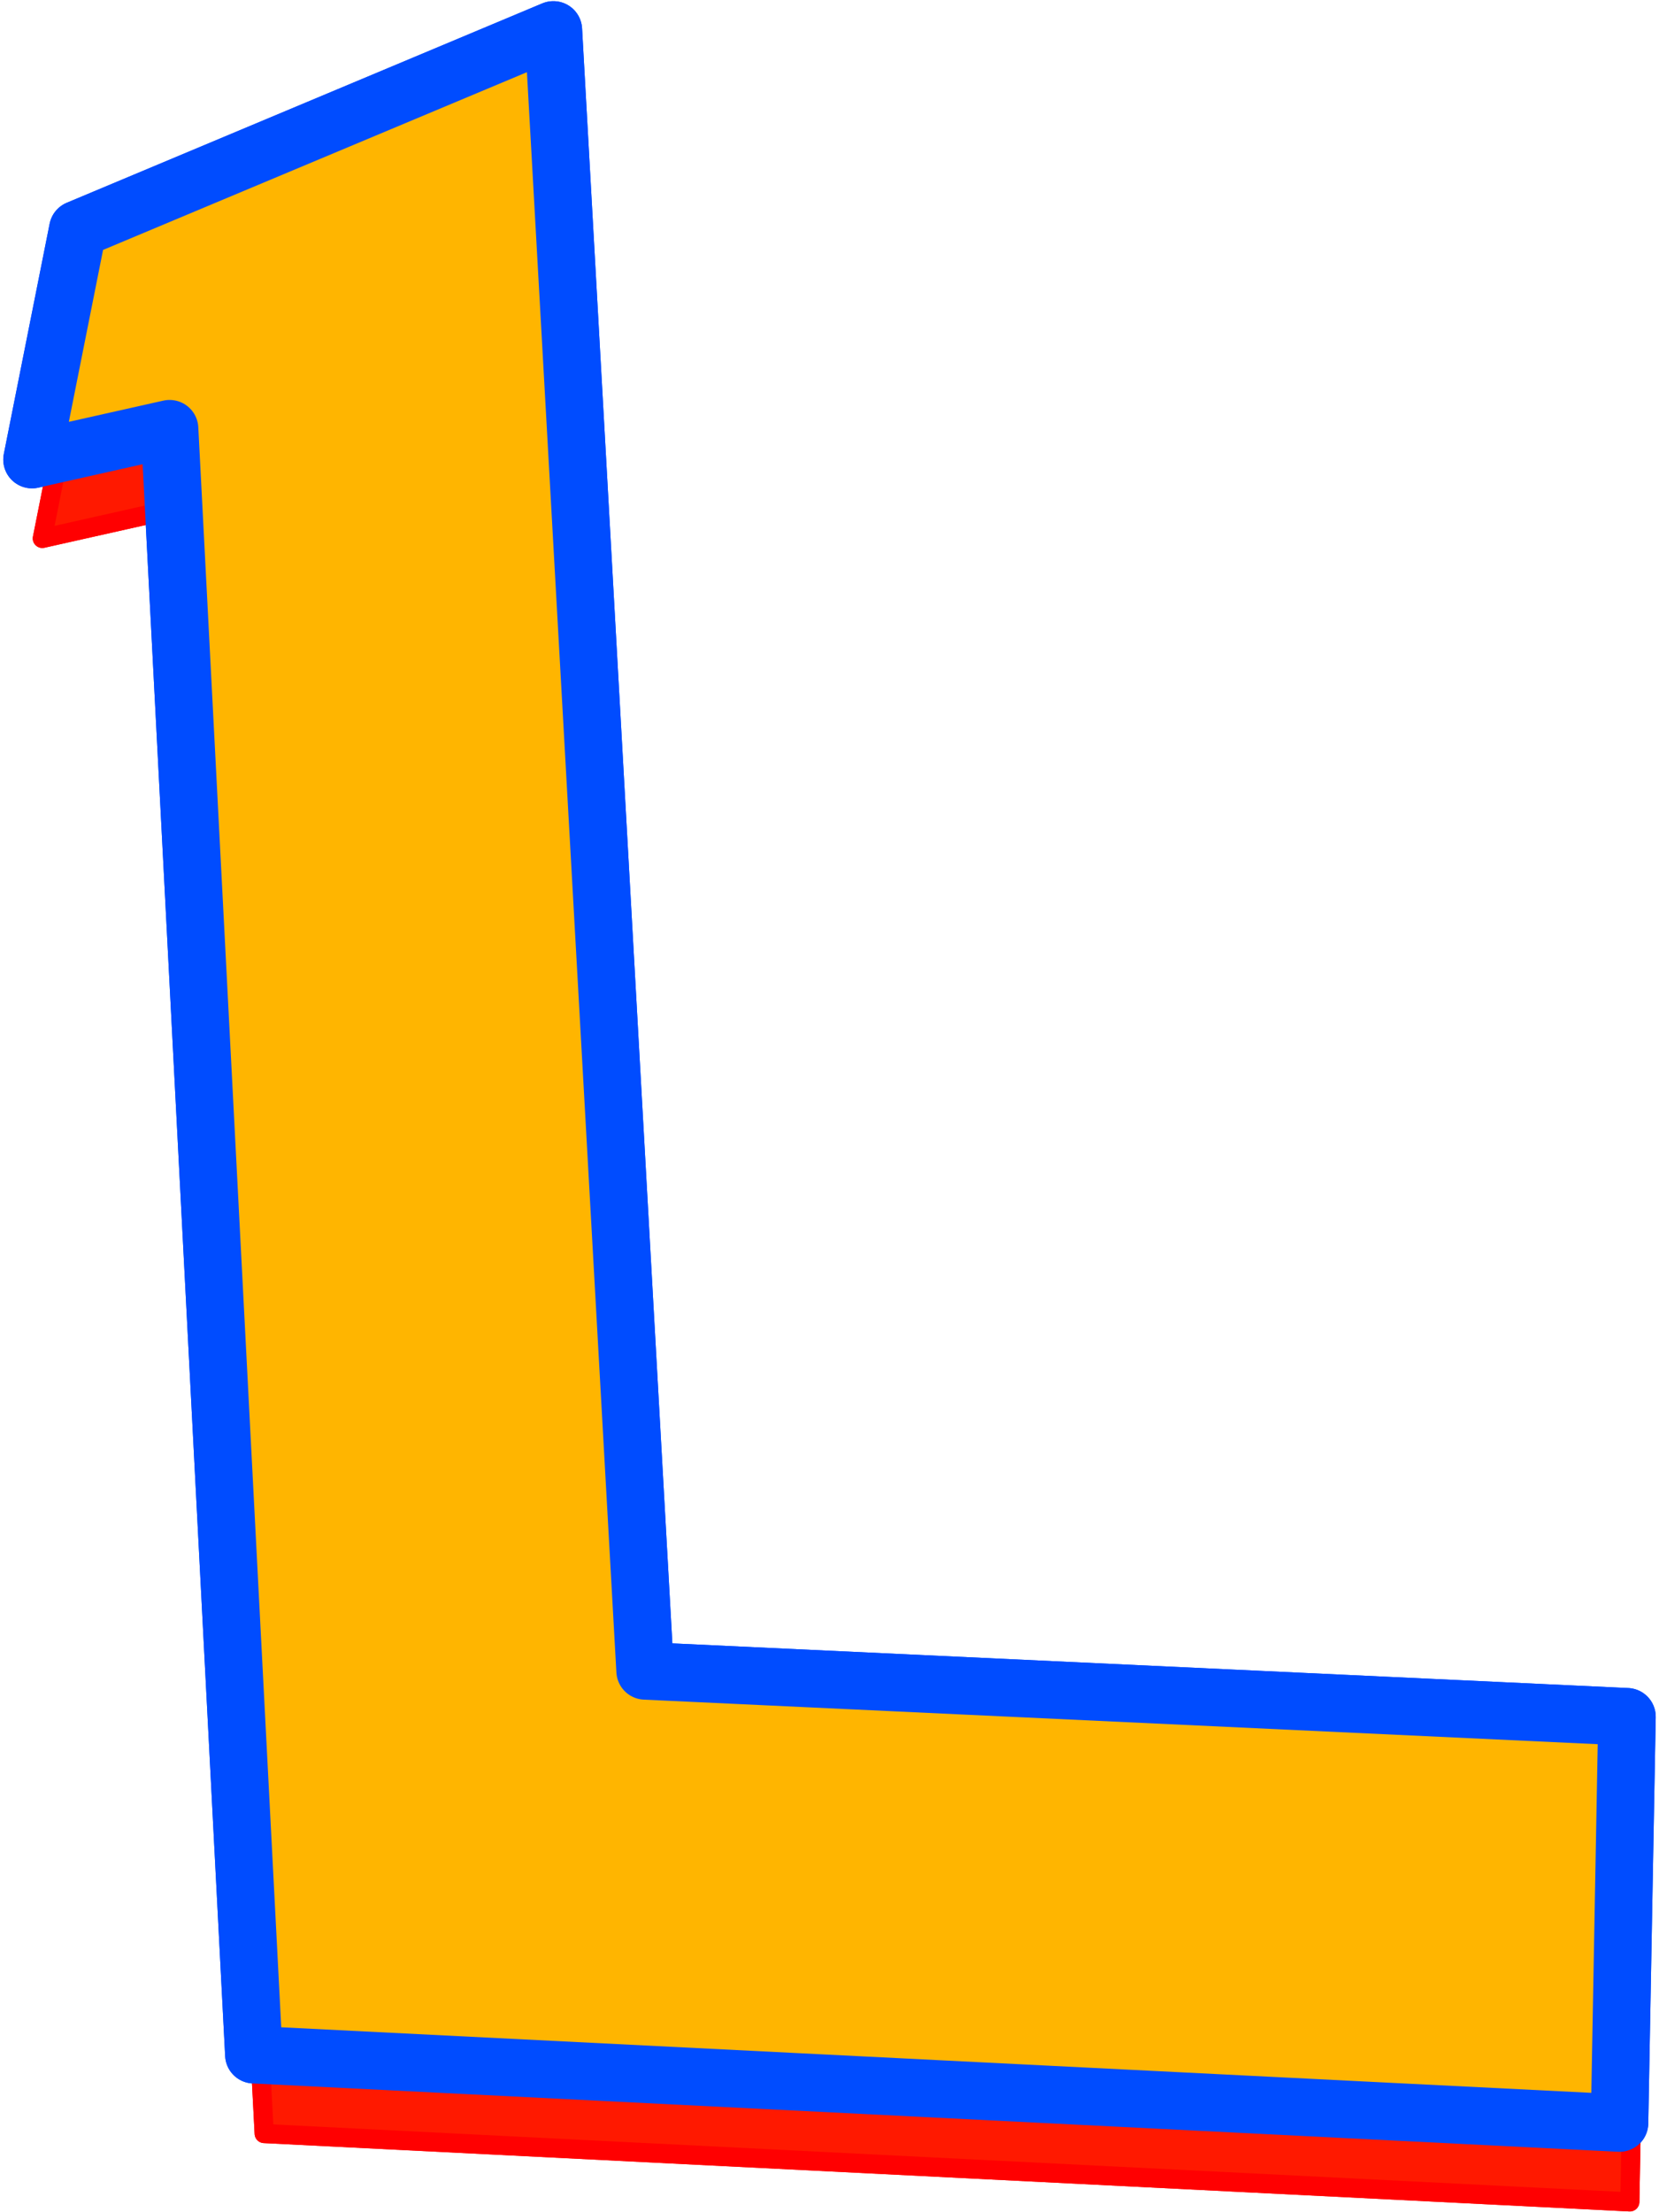
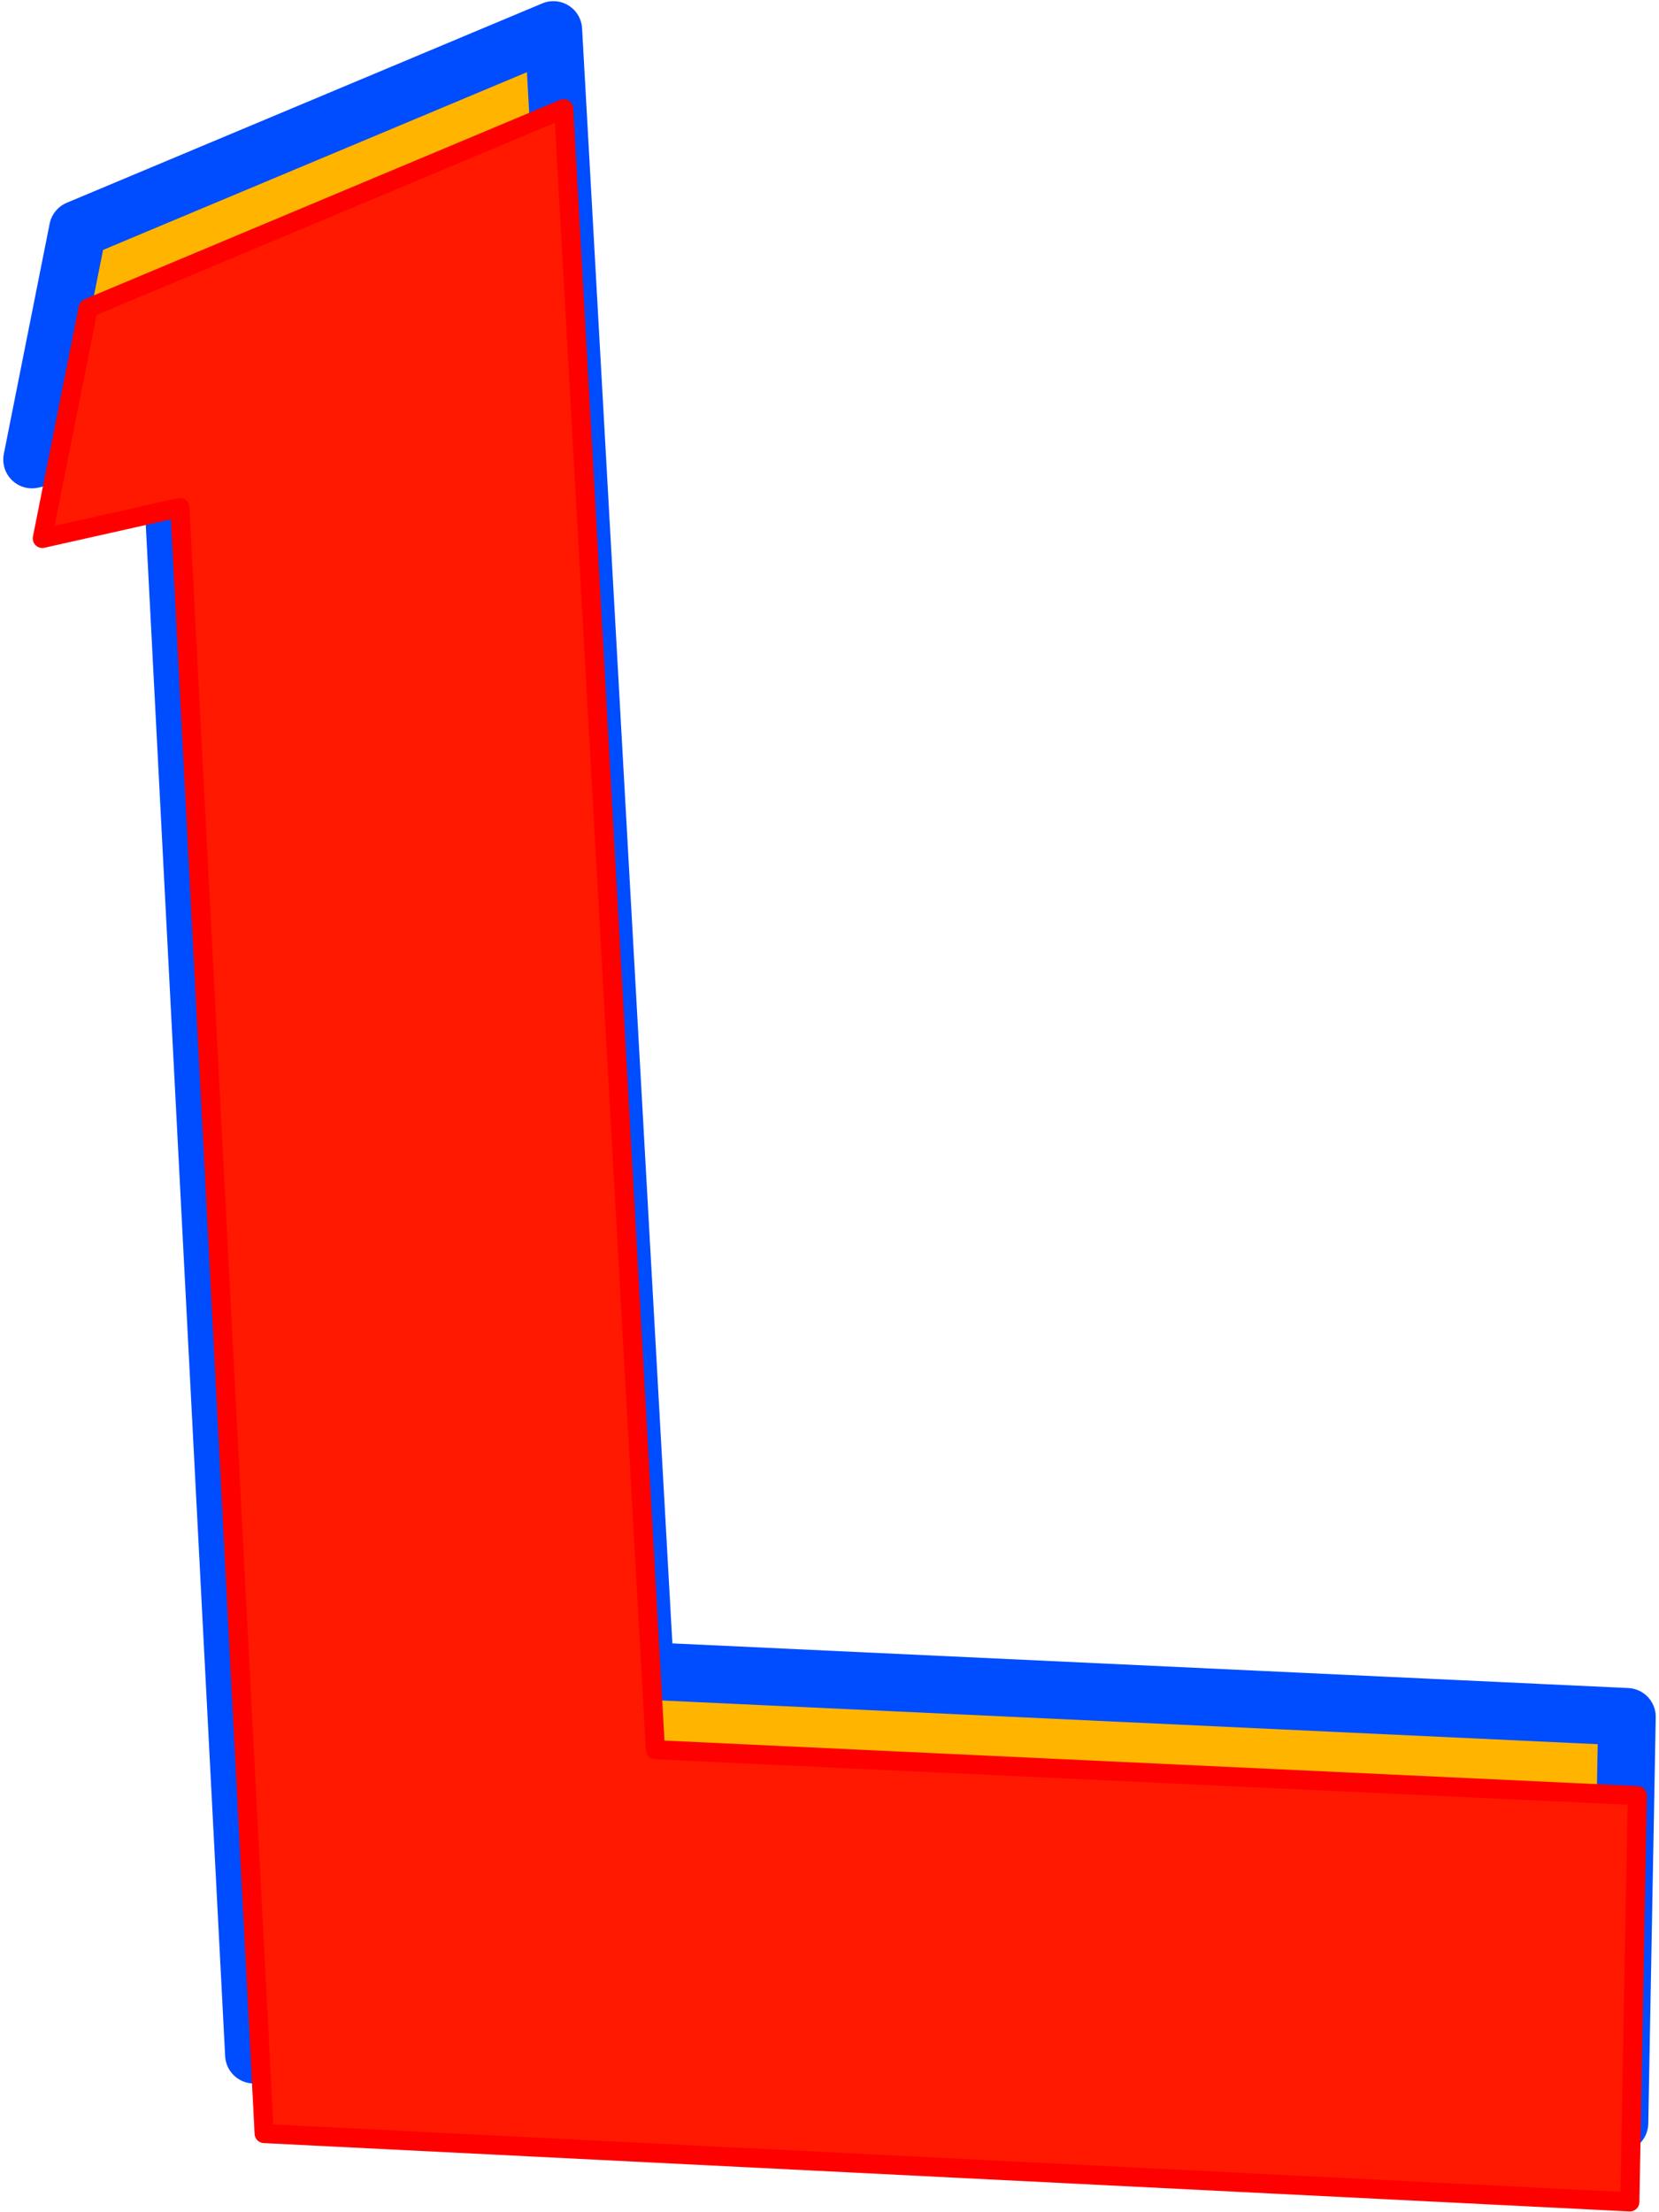
<svg xmlns="http://www.w3.org/2000/svg" clip-rule="evenodd" fill-rule="evenodd" height="240" preserveAspectRatio="xMidYMid meet" stroke-linejoin="round" stroke-miterlimit="2" version="1.0" viewBox="155.7 102.4 179.8 240.4" width="180" zoomAndPan="magnify">
  <g>
    <g>
      <path d="M0 0H500V500H0z" fill="none" transform="translate(.2 .91)" />
      <g id="change1_1">
-         <path d="M7277.03,286.928L7383.74,291.912L7382.93,336.061L7234.51,328.635L7225.35,151.938L7210.4,155.295L7215.38,130.271L7267.06,108.603L7277.03,286.928Z" fill="#ff1900" fill-rule="nonzero" stroke="#ff0001" stroke-width="2.08" transform="translate(-7050.35 5.615)" />
-       </g>
+         </g>
      <g id="change2_1">
        <path d="M7277.03,286.928L7383.74,291.912L7382.93,336.061L7234.51,328.635L7225.35,151.938L7210.4,155.295L7215.38,130.271L7267.06,108.603L7277.03,286.928Z" fill="#ffb500" fill-rule="nonzero" stroke="#004cff" stroke-width="6.25" transform="translate(-7051.47 -2.952)" />
      </g>
      <g id="change1_2">
        <path d="M7277.03,286.928L7383.74,291.912L7382.93,336.061L7234.51,328.635L7225.35,151.938L7210.4,155.295L7215.38,130.271L7267.06,108.603L7277.03,286.928Z" fill="#ff1900" fill-rule="nonzero" stroke="#ff0001" stroke-width="2.08" transform="translate(-7050.35 5.615)" />
      </g>
      <g id="change2_2">
-         <path d="M7277.03,286.928L7383.74,291.912L7382.93,336.061L7234.51,328.635L7225.35,151.938L7210.4,155.295L7215.38,130.271L7267.06,108.603L7277.03,286.928Z" fill="#ffb500" fill-rule="nonzero" stroke="#004cff" stroke-width="6.25" transform="translate(-7051.47 -2.952)" />
-       </g>
+         </g>
    </g>
  </g>
</svg>